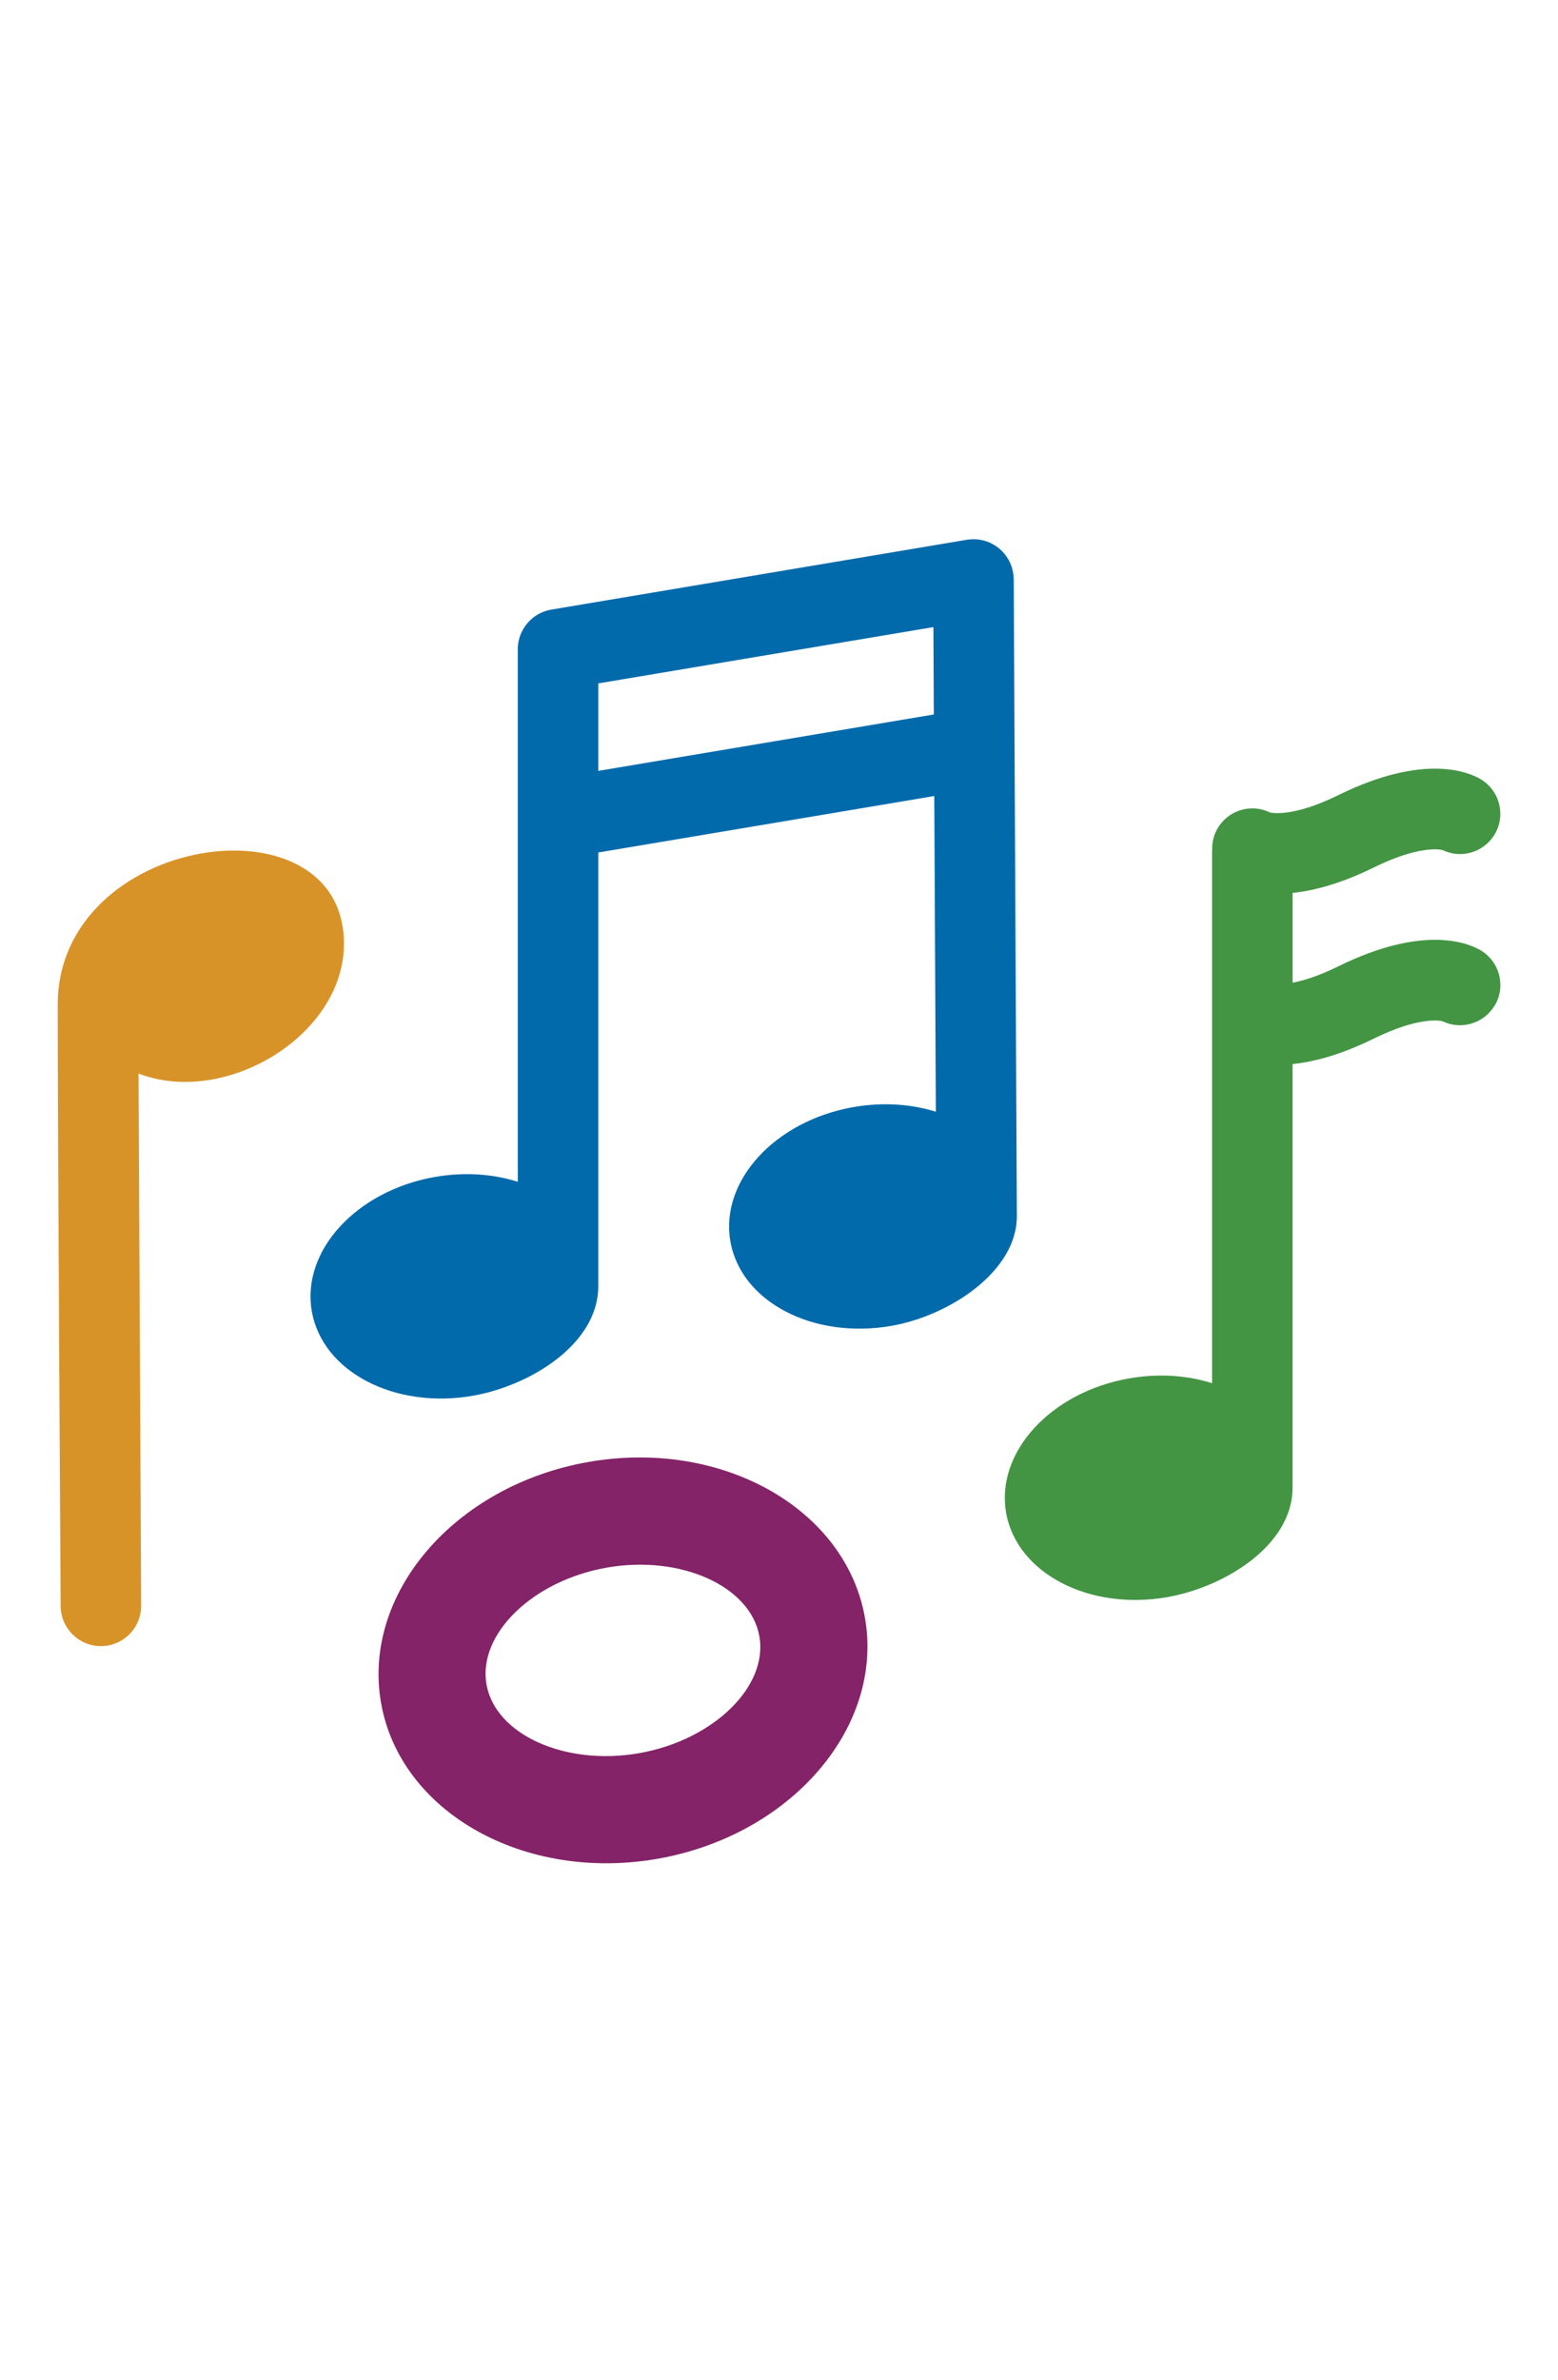
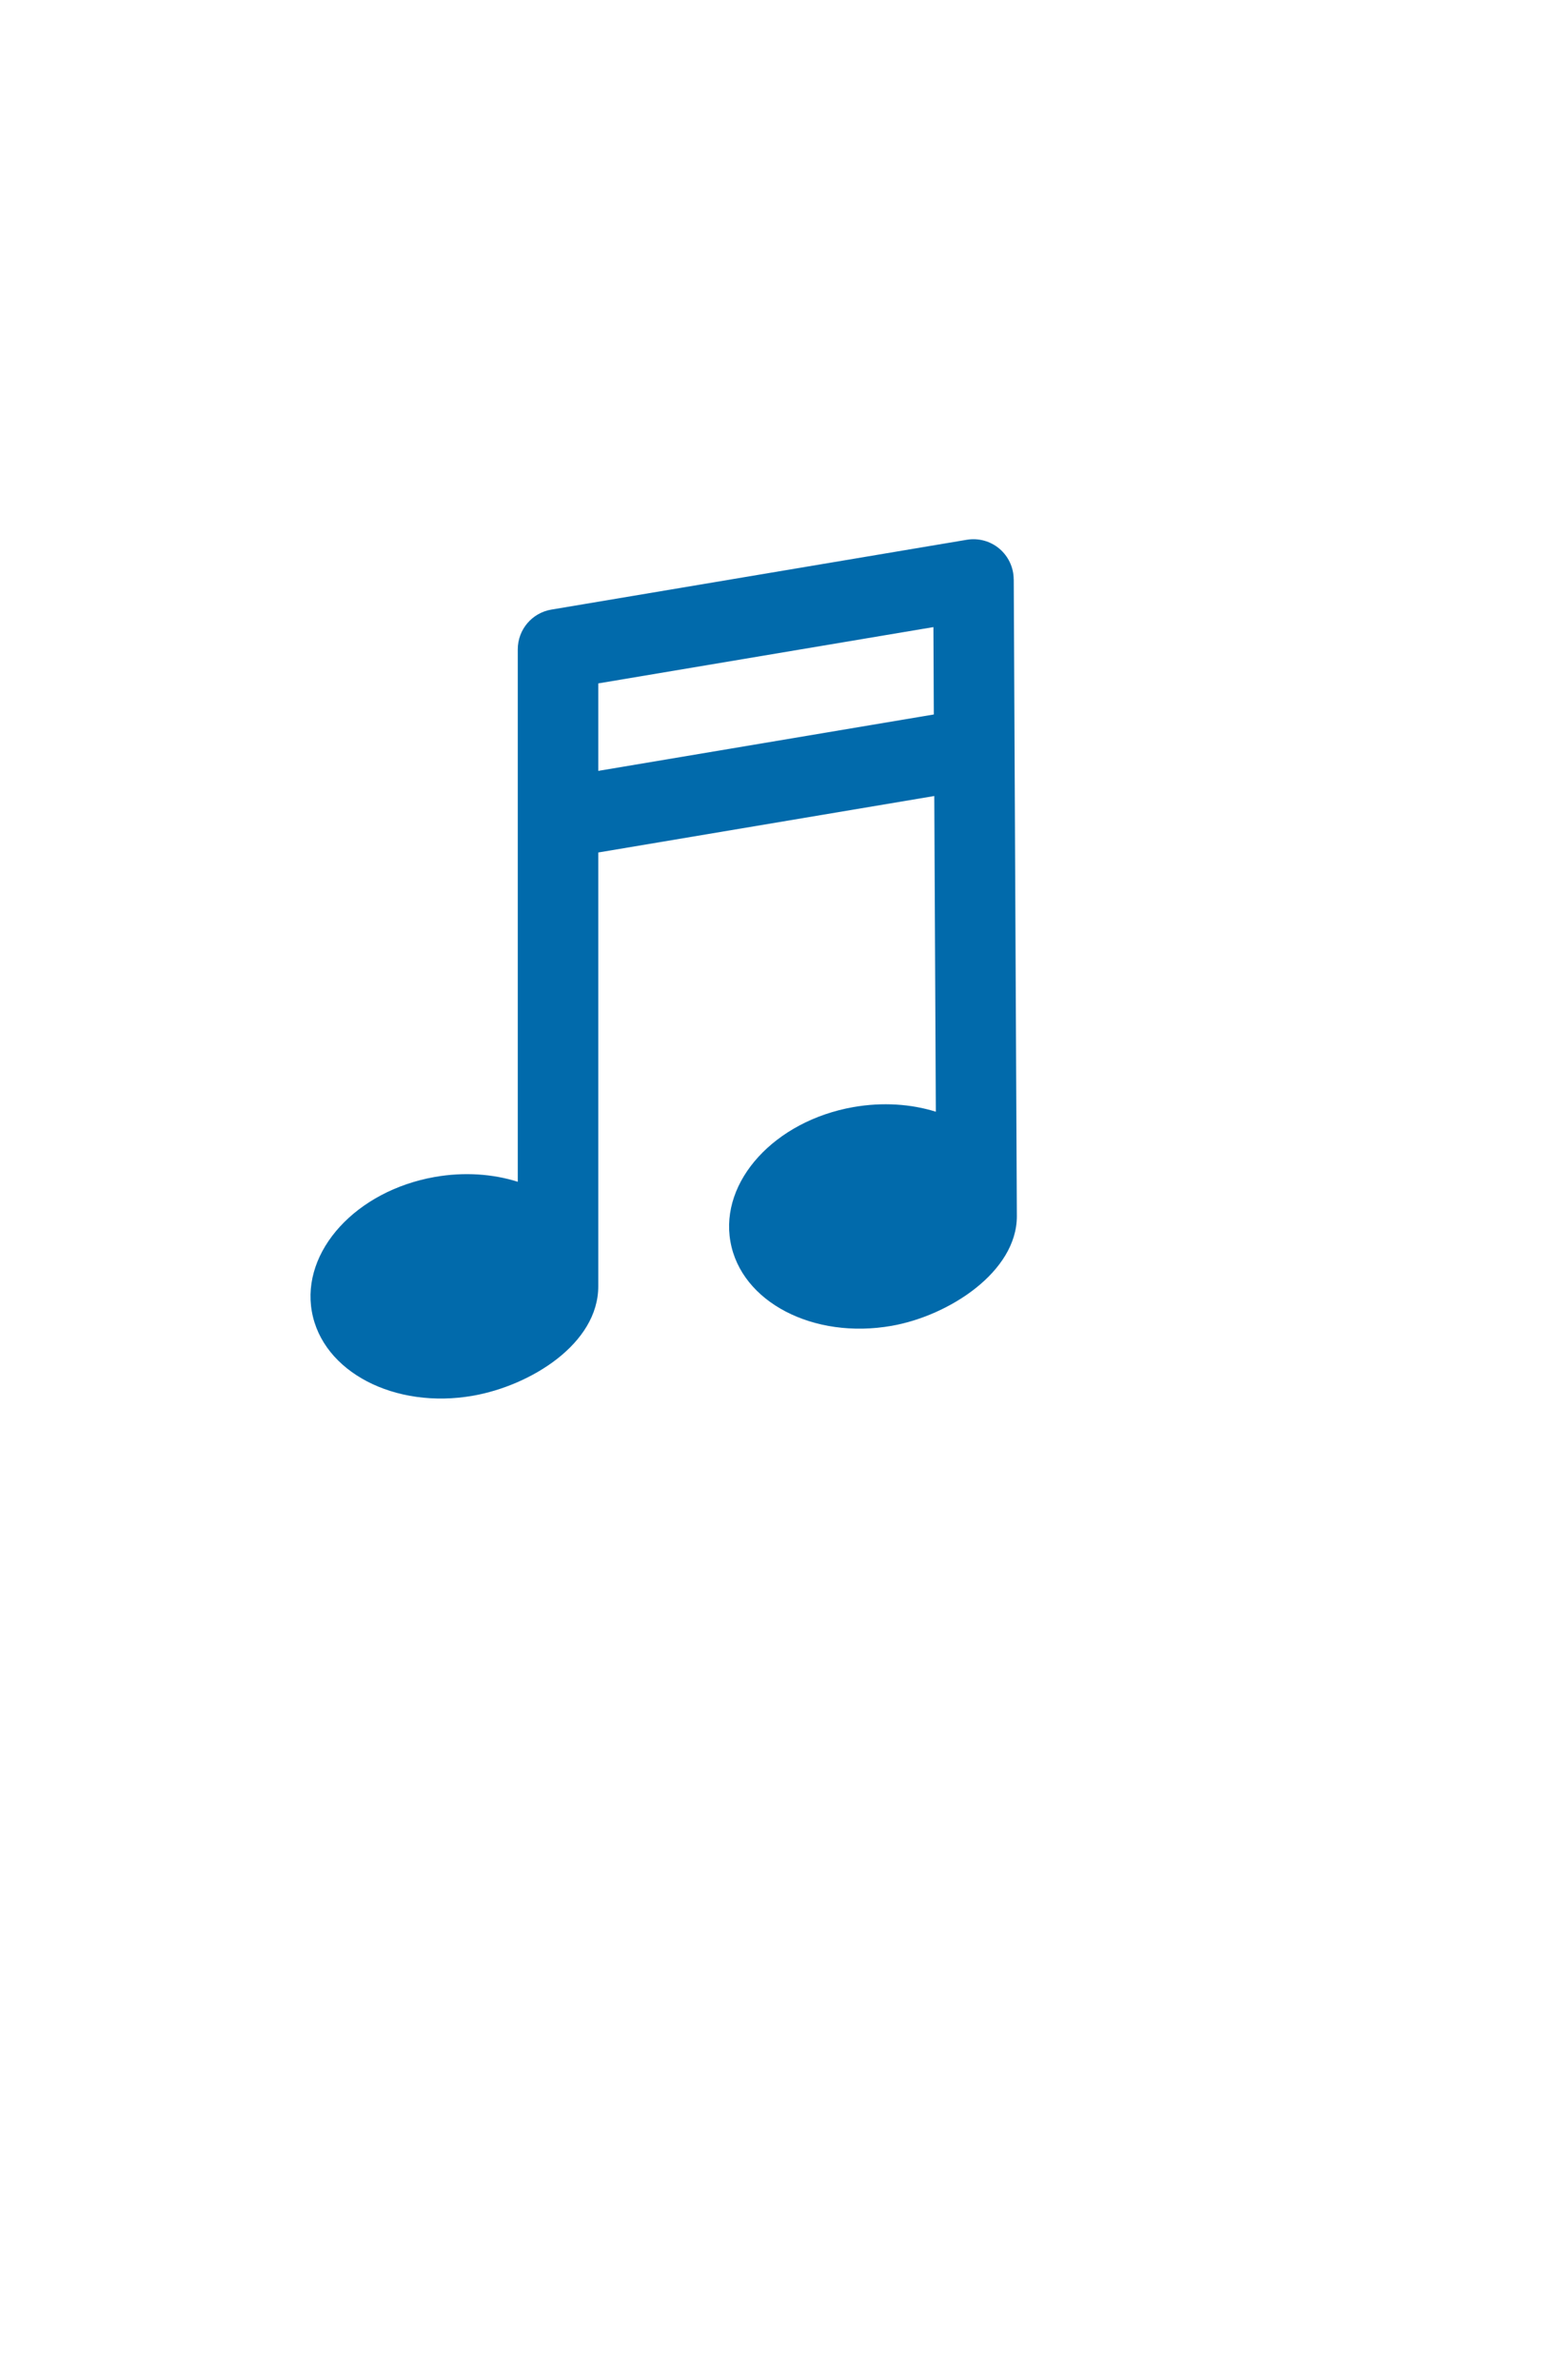
<svg xmlns="http://www.w3.org/2000/svg" id="Layer_2" viewBox="0 0 270 412.14">
  <defs>
    <style>.cls-1{fill:none;}.cls-2{fill:#439544;}.cls-3{fill:#d89328;}.cls-4{fill:#842368;}.cls-5{fill:#016aab;}</style>
  </defs>
  <g id="Layer_1_copy">
    <g id="all_instrumentts">
      <rect class="cls-1" width="270" height="412.14" />
      <path class="cls-5" d="M175.67,100.31c-.01-2.05-.92-3.98-2.48-5.3-1.57-1.32-3.63-1.88-5.65-1.54l-71.99,12.09c-3.36.56-5.82,3.47-5.82,6.88v92.2c-4.31-1.36-9.28-1.73-14.4-.83-13.6,2.4-23.14,12.82-21.29,23.28,1.84,10.46,14.37,16.99,27.97,14.59,9.91-1.75,21.67-8.96,21.67-18.94v-75.12l58.23-9.78.27,54.67c-4.28-1.34-9.22-1.69-14.31-.8-13.6,2.4-23.14,12.82-21.29,23.28,1.84,10.46,14.37,16.99,27.97,14.59,9.92-1.75,21.67-9.36,21.67-18.97l-.54-110.31ZM103.68,133.48v-15.14l58.08-9.75.07,15.13-58.16,9.77Z" />
-       <path class="cls-4" d="M149.89,280.12c-3.34-18.94-24.87-31.03-47.98-26.95-23.12,4.08-39.21,22.8-35.87,41.74,3.34,18.94,24.87,31.03,47.98,26.95,23.12-4.08,39.21-22.8,35.87-41.74ZM110.79,303.58c-12.82,2.26-24.94-3.19-26.48-11.89-1.54-8.71,7.99-17.97,20.81-20.23,12.82-2.26,24.94,3.19,26.48,11.89,1.54,8.71-7.99,17.97-20.81,20.23Z" />
-       <path id="quarter_note" class="cls-3" d="M24.01,185.9l.45,92.14c.02,3.85-3.09,6.99-6.94,7.01-3.85.02-6.99-3.09-7.01-6.94,0,0-.51-80.83-.51-104.11,0-29.68,49.61-36.66,49.61-10.58,0,15.89-20.55,28.27-35.61,22.48Z" />
-       <path id="_16th_note" class="cls-2" d="M259,174.15c-1.88,3.12-5.81,4.25-9.02,2.69-.56-.14-4.2-.77-11.88,3-5.74,2.82-10.4,4.04-14.1,4.42v73.36c0,9.98-11.76,17.19-21.67,18.94-13.6,2.4-26.13-4.14-27.97-14.59-1.84-10.46,7.69-20.88,21.29-23.28,5.13-.9,10.1-.54,14.4.83v-92.2c0-.05.01-.1.02-.16-.04-1.29.27-2.6.98-3.79,1.87-3.12,5.81-4.25,9.02-2.69.56.13,4.2.77,11.88-3,14.92-7.33,22.65-3.95,24.67-2.74,3.3,1.99,4.37,6.27,2.39,9.57-1.88,3.12-5.81,4.25-9.02,2.69-.56-.14-4.2-.77-11.88,3-5.74,2.82-10.4,4.04-14.1,4.42v15.55c1.9-.36,4.52-1.17,7.95-2.85,14.92-7.33,22.65-3.95,24.67-2.74,3.3,1.99,4.37,6.27,2.39,9.57Z" />
    </g>
  </g>
</svg>